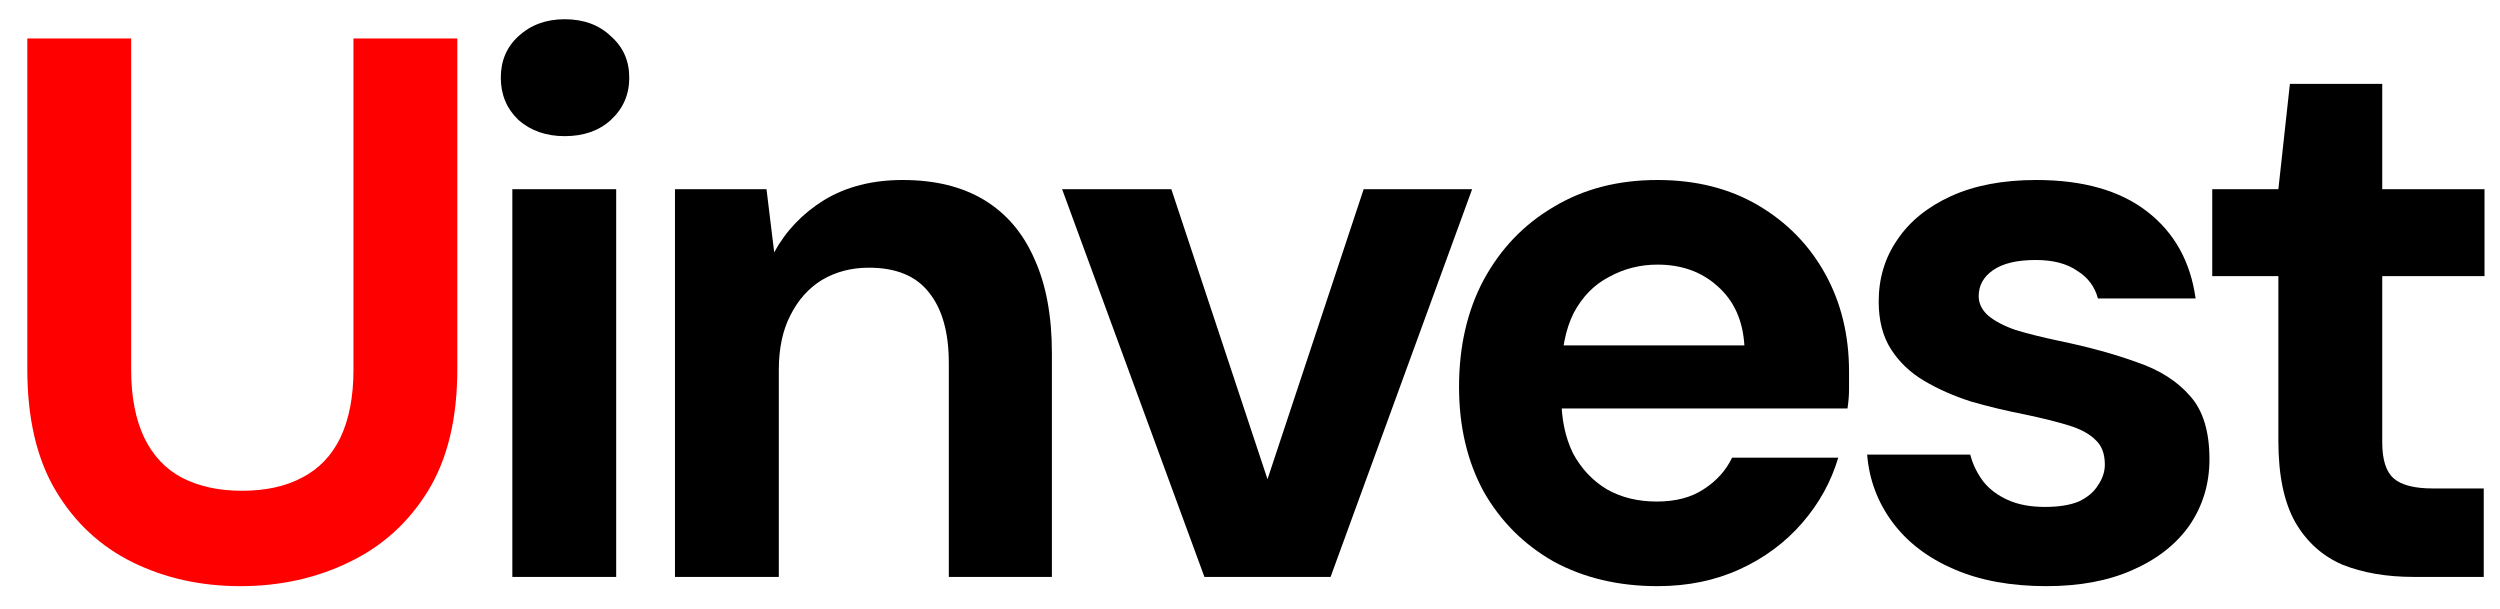
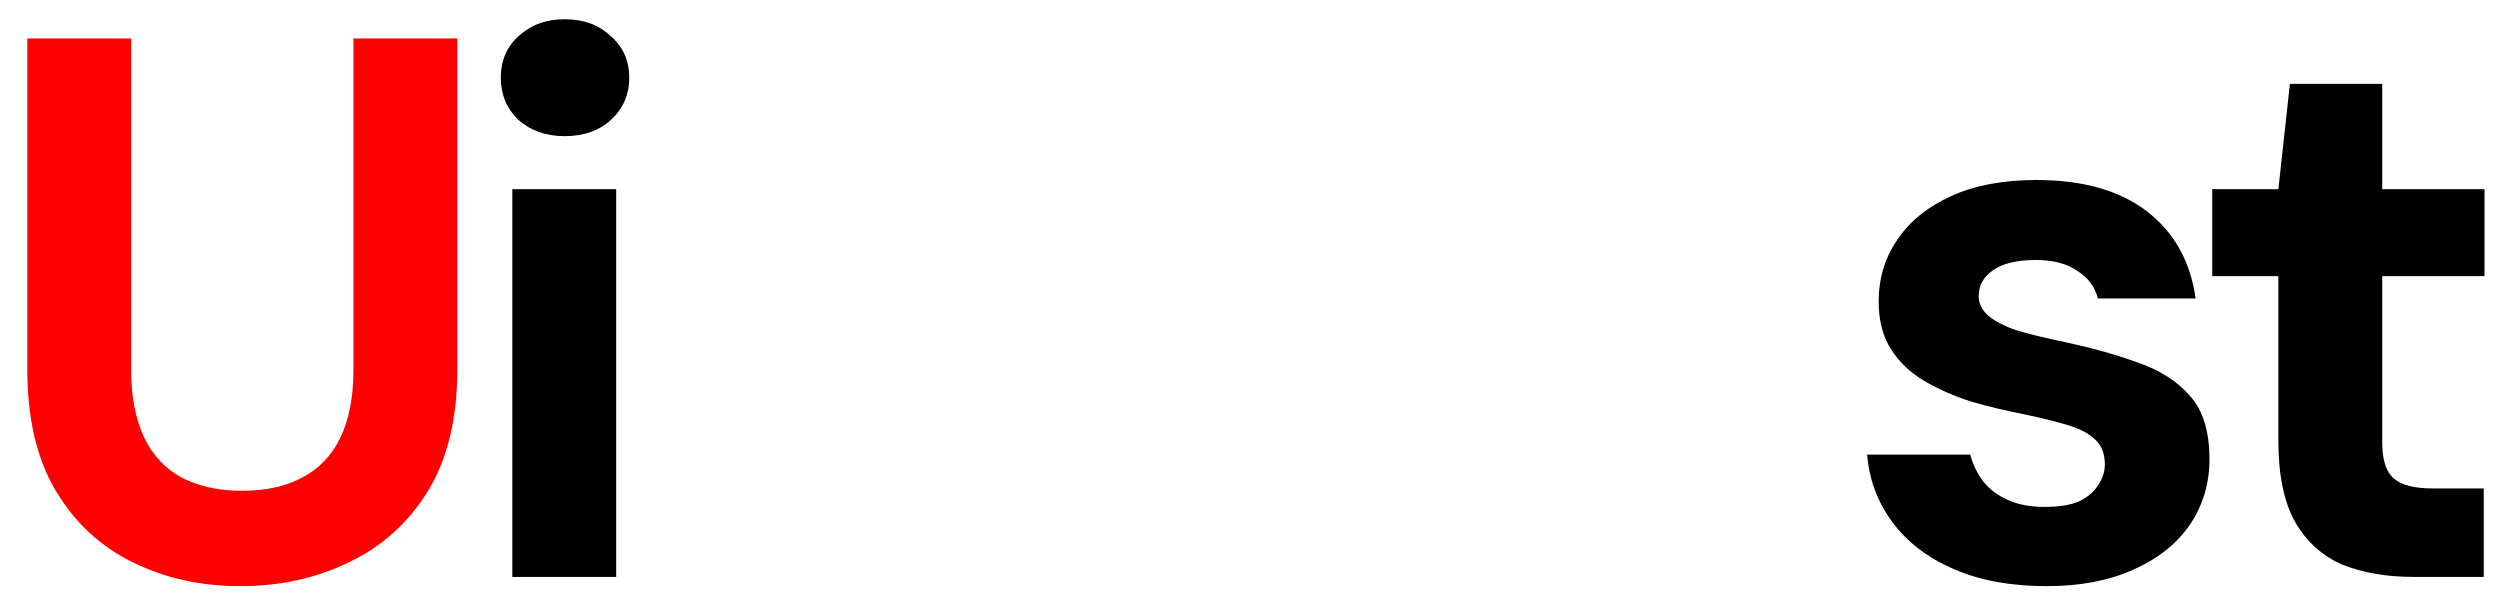
<svg xmlns="http://www.w3.org/2000/svg" width="78" height="19" viewBox="0 0 78 19" fill="none">
  <path d="M75.309 18C74.462 18 73.718 17.872 73.078 17.616C72.454 17.344 71.966 16.904 71.614 16.296C71.261 15.672 71.085 14.824 71.085 13.752V8.616H69.022V5.904H71.085L71.445 2.616H74.326V5.904H77.517V8.616H74.326V13.8C74.326 14.344 74.445 14.72 74.686 14.928C74.925 15.136 75.334 15.24 75.909 15.24H77.493V18H75.309Z" fill="black" />
  <path d="M63.847 18.288C62.743 18.288 61.783 18.112 60.967 17.76C60.151 17.408 59.511 16.92 59.047 16.296C58.583 15.672 58.319 14.968 58.255 14.184H61.471C61.551 14.488 61.687 14.768 61.879 15.024C62.071 15.264 62.327 15.456 62.647 15.6C62.967 15.744 63.351 15.816 63.799 15.816C64.231 15.816 64.583 15.76 64.855 15.648C65.127 15.52 65.327 15.352 65.455 15.144C65.599 14.936 65.671 14.72 65.671 14.496C65.671 14.16 65.575 13.904 65.383 13.728C65.191 13.536 64.911 13.384 64.543 13.272C64.175 13.16 63.727 13.048 63.199 12.936C62.623 12.824 62.055 12.688 61.495 12.528C60.951 12.352 60.463 12.136 60.031 11.88C59.599 11.624 59.255 11.296 58.999 10.896C58.743 10.496 58.615 10 58.615 9.408C58.615 8.688 58.807 8.048 59.191 7.488C59.575 6.912 60.135 6.456 60.871 6.12C61.607 5.784 62.495 5.616 63.535 5.616C64.991 5.616 66.143 5.944 66.991 6.6C67.839 7.256 68.343 8.16 68.503 9.312H65.455C65.359 8.944 65.143 8.656 64.807 8.448C64.487 8.224 64.055 8.112 63.511 8.112C62.935 8.112 62.495 8.216 62.191 8.424C61.887 8.632 61.735 8.904 61.735 9.24C61.735 9.464 61.831 9.664 62.023 9.84C62.231 10.016 62.519 10.168 62.887 10.296C63.255 10.408 63.703 10.52 64.231 10.632C65.159 10.824 65.975 11.048 66.679 11.304C67.383 11.544 67.935 11.896 68.335 12.36C68.735 12.808 68.935 13.464 68.935 14.328C68.935 15.096 68.727 15.784 68.311 16.392C67.895 16.984 67.303 17.448 66.535 17.784C65.783 18.12 64.887 18.288 63.847 18.288Z" fill="black" />
-   <path d="M51.714 18.288C50.498 18.288 49.417 18.032 48.474 17.52C47.545 16.992 46.818 16.264 46.289 15.336C45.778 14.392 45.522 13.304 45.522 12.072C45.522 10.808 45.778 9.696 46.289 8.736C46.818 7.76 47.545 7 48.474 6.456C49.401 5.896 50.481 5.616 51.714 5.616C52.913 5.616 53.962 5.88 54.858 6.408C55.754 6.936 56.45 7.648 56.946 8.544C57.441 9.44 57.69 10.456 57.69 11.592C57.69 11.752 57.69 11.936 57.69 12.144C57.69 12.336 57.673 12.536 57.642 12.744H47.825V10.776H54.425C54.377 9.992 54.097 9.376 53.586 8.928C53.09 8.48 52.465 8.256 51.714 8.256C51.169 8.256 50.666 8.384 50.202 8.64C49.737 8.88 49.37 9.256 49.097 9.768C48.842 10.28 48.714 10.928 48.714 11.712V12.408C48.714 13.064 48.834 13.64 49.074 14.136C49.33 14.616 49.681 14.992 50.13 15.264C50.578 15.52 51.097 15.648 51.69 15.648C52.282 15.648 52.77 15.52 53.154 15.264C53.553 15.008 53.849 14.68 54.041 14.28H57.353C57.13 15.032 56.754 15.712 56.225 16.32C55.697 16.928 55.05 17.408 54.282 17.76C53.514 18.112 52.657 18.288 51.714 18.288Z" fill="black" />
-   <path d="M37.578 18L33.138 5.904H36.546L39.546 14.952L42.546 5.904H45.93L41.514 18H37.578Z" fill="black" />
-   <path d="M21.059 18V5.904H23.915L24.155 7.872C24.523 7.2 25.043 6.656 25.715 6.24C26.403 5.824 27.219 5.616 28.163 5.616C29.171 5.616 30.019 5.824 30.707 6.24C31.395 6.656 31.915 7.264 32.267 8.064C32.635 8.864 32.819 9.848 32.819 11.016V18H29.603V11.328C29.603 10.368 29.395 9.632 28.979 9.12C28.579 8.608 27.955 8.352 27.107 8.352C26.563 8.352 26.075 8.48 25.643 8.736C25.227 8.992 24.899 9.36 24.659 9.84C24.419 10.304 24.299 10.872 24.299 11.544V18H21.059Z" fill="black" />
  <path d="M15.985 18V5.904H19.225V18H15.985ZM17.617 4.248C17.041 4.248 16.561 4.08 16.177 3.744C15.809 3.392 15.625 2.952 15.625 2.424C15.625 1.896 15.809 1.464 16.177 1.128C16.561 0.776 17.041 0.6 17.617 0.6C18.209 0.6 18.689 0.776 19.057 1.128C19.441 1.464 19.633 1.896 19.633 2.424C19.633 2.952 19.441 3.392 19.057 3.744C18.689 4.08 18.209 4.248 17.617 4.248Z" fill="black" />
  <path d="M7.5 18.288C6.268 18.288 5.148 18.04 4.14 17.544C3.132 17.048 2.332 16.304 1.74 15.312C1.148 14.32 0.852 13.056 0.852 11.52V1.2H4.092V11.544C4.092 12.376 4.228 13.08 4.5 13.656C4.772 14.216 5.164 14.632 5.676 14.904C6.204 15.176 6.828 15.312 7.548 15.312C8.284 15.312 8.908 15.176 9.42 14.904C9.948 14.632 10.348 14.216 10.62 13.656C10.892 13.08 11.028 12.376 11.028 11.544V1.2H14.268V11.52C14.268 13.056 13.964 14.32 13.356 15.312C12.748 16.304 11.924 17.048 10.884 17.544C9.86 18.04 8.732 18.288 7.5 18.288Z" fill="#FF0000" />
</svg>